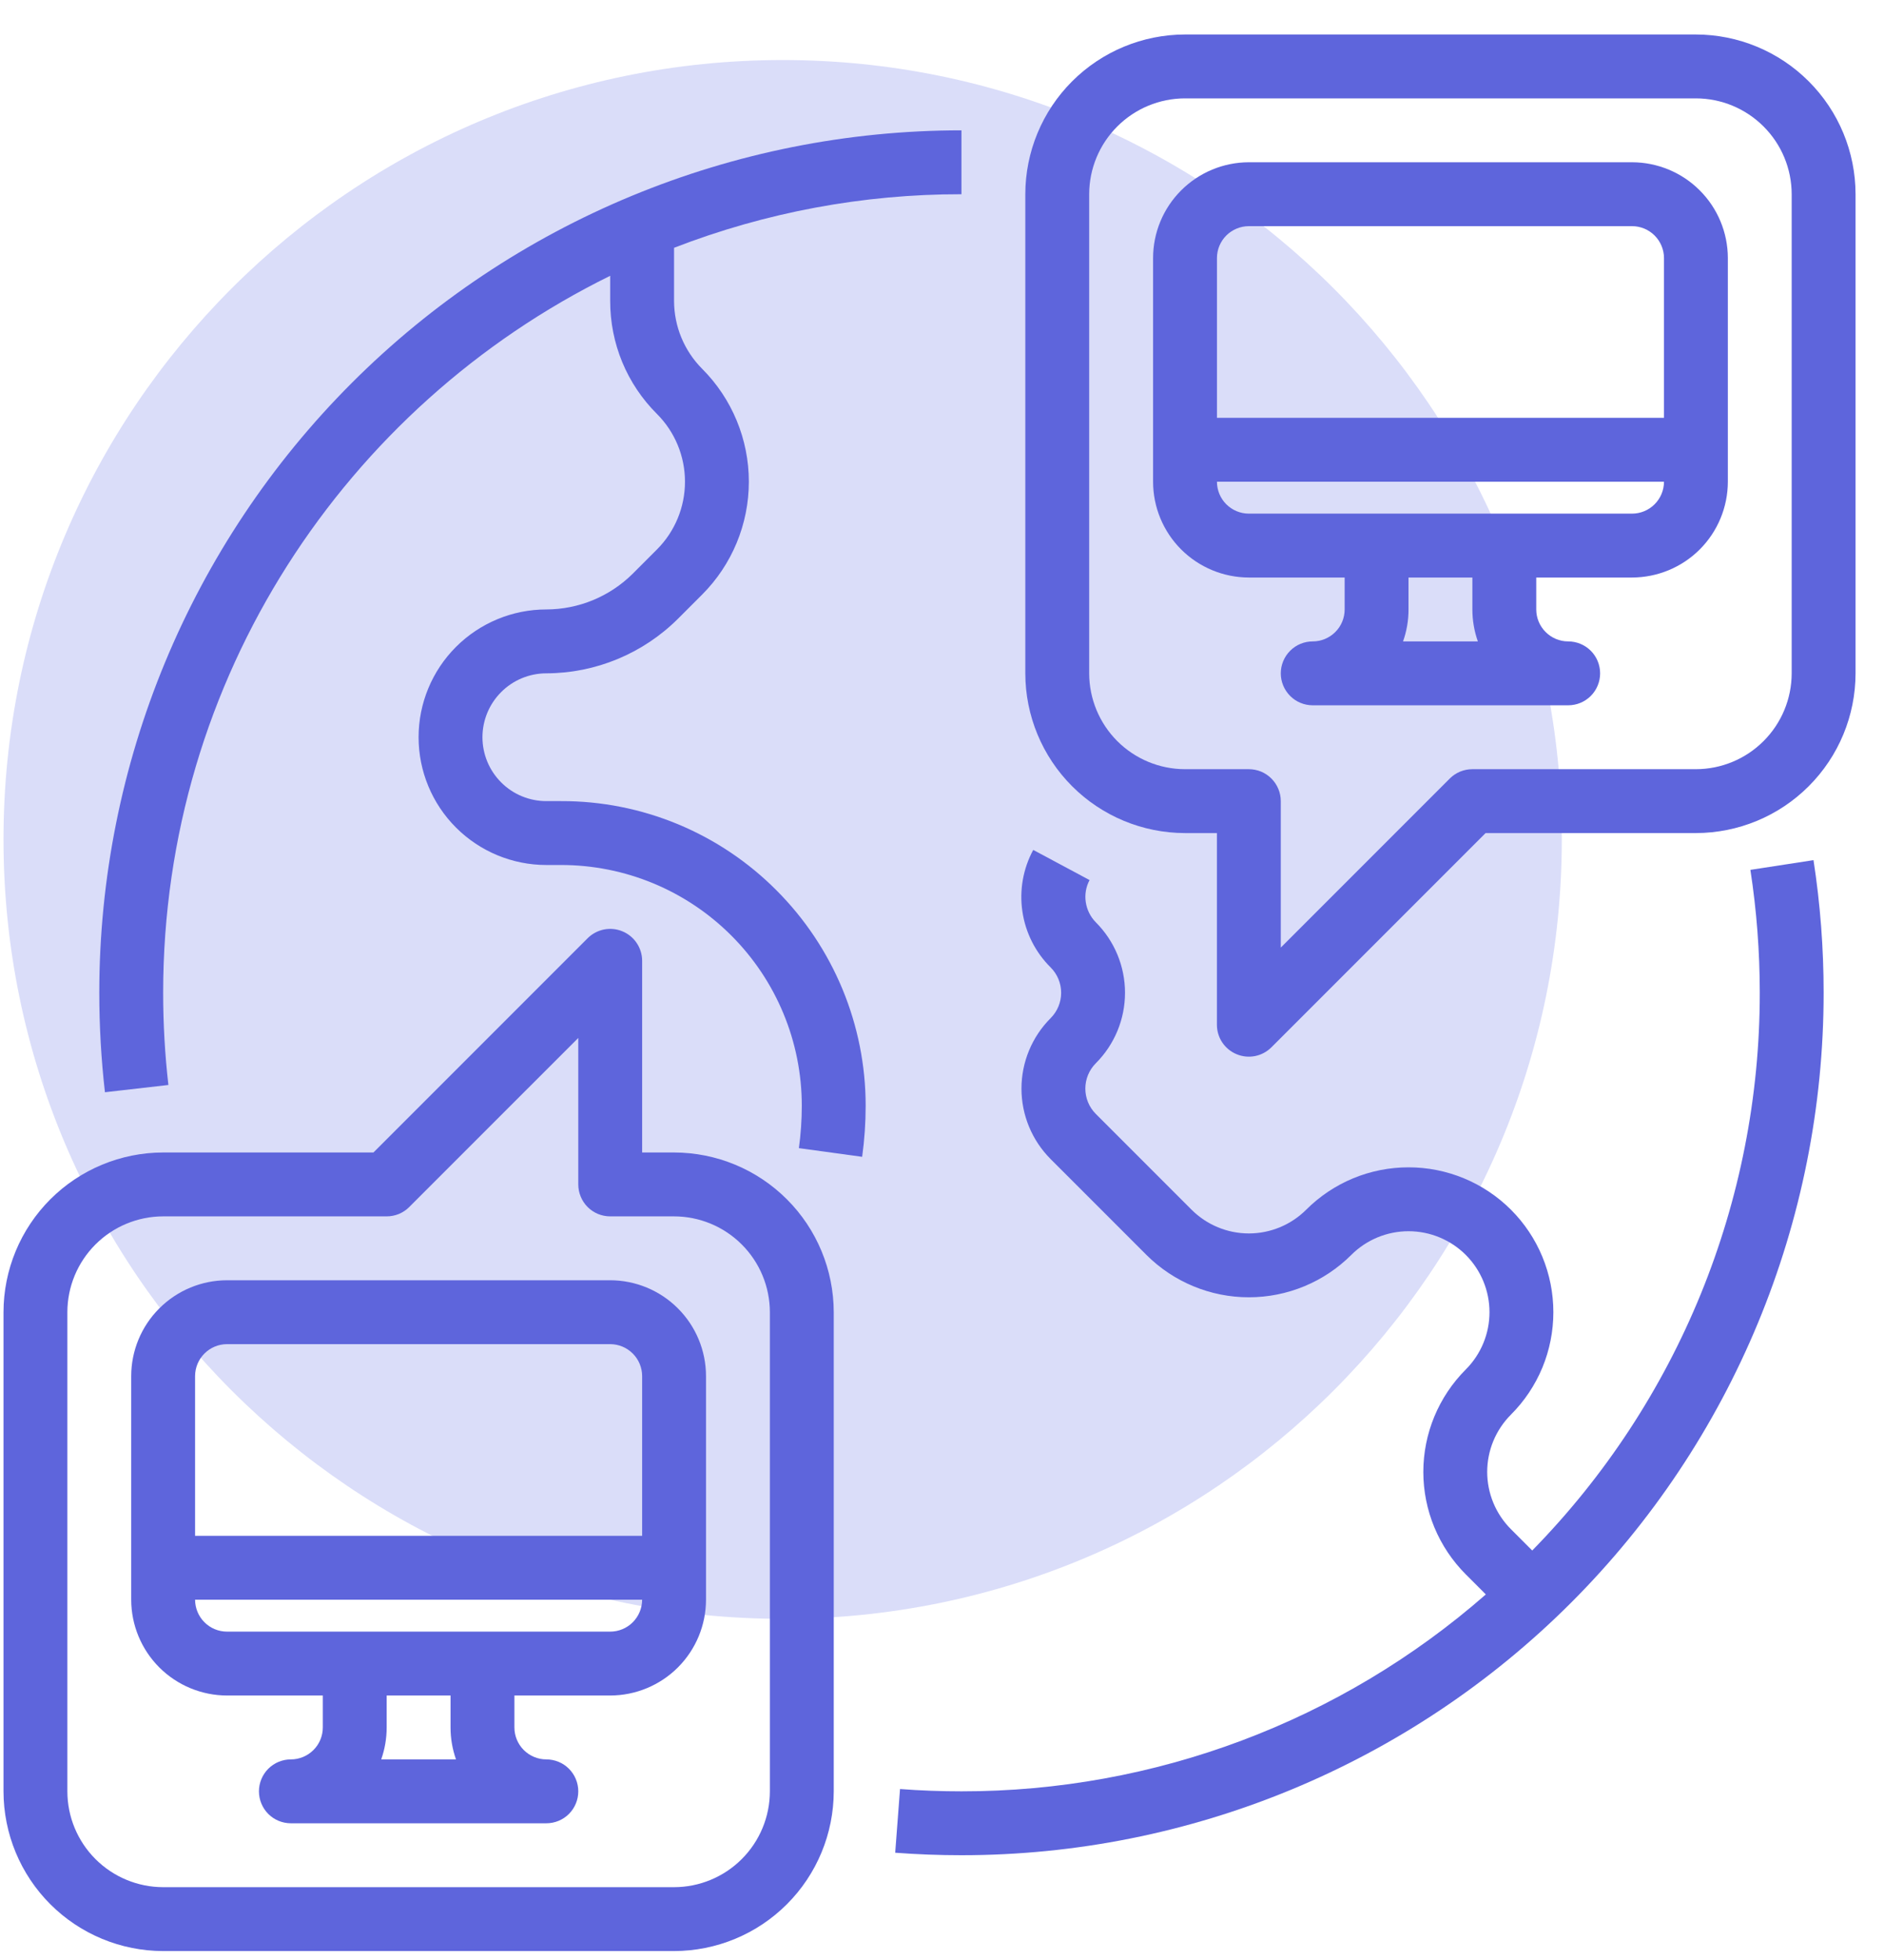
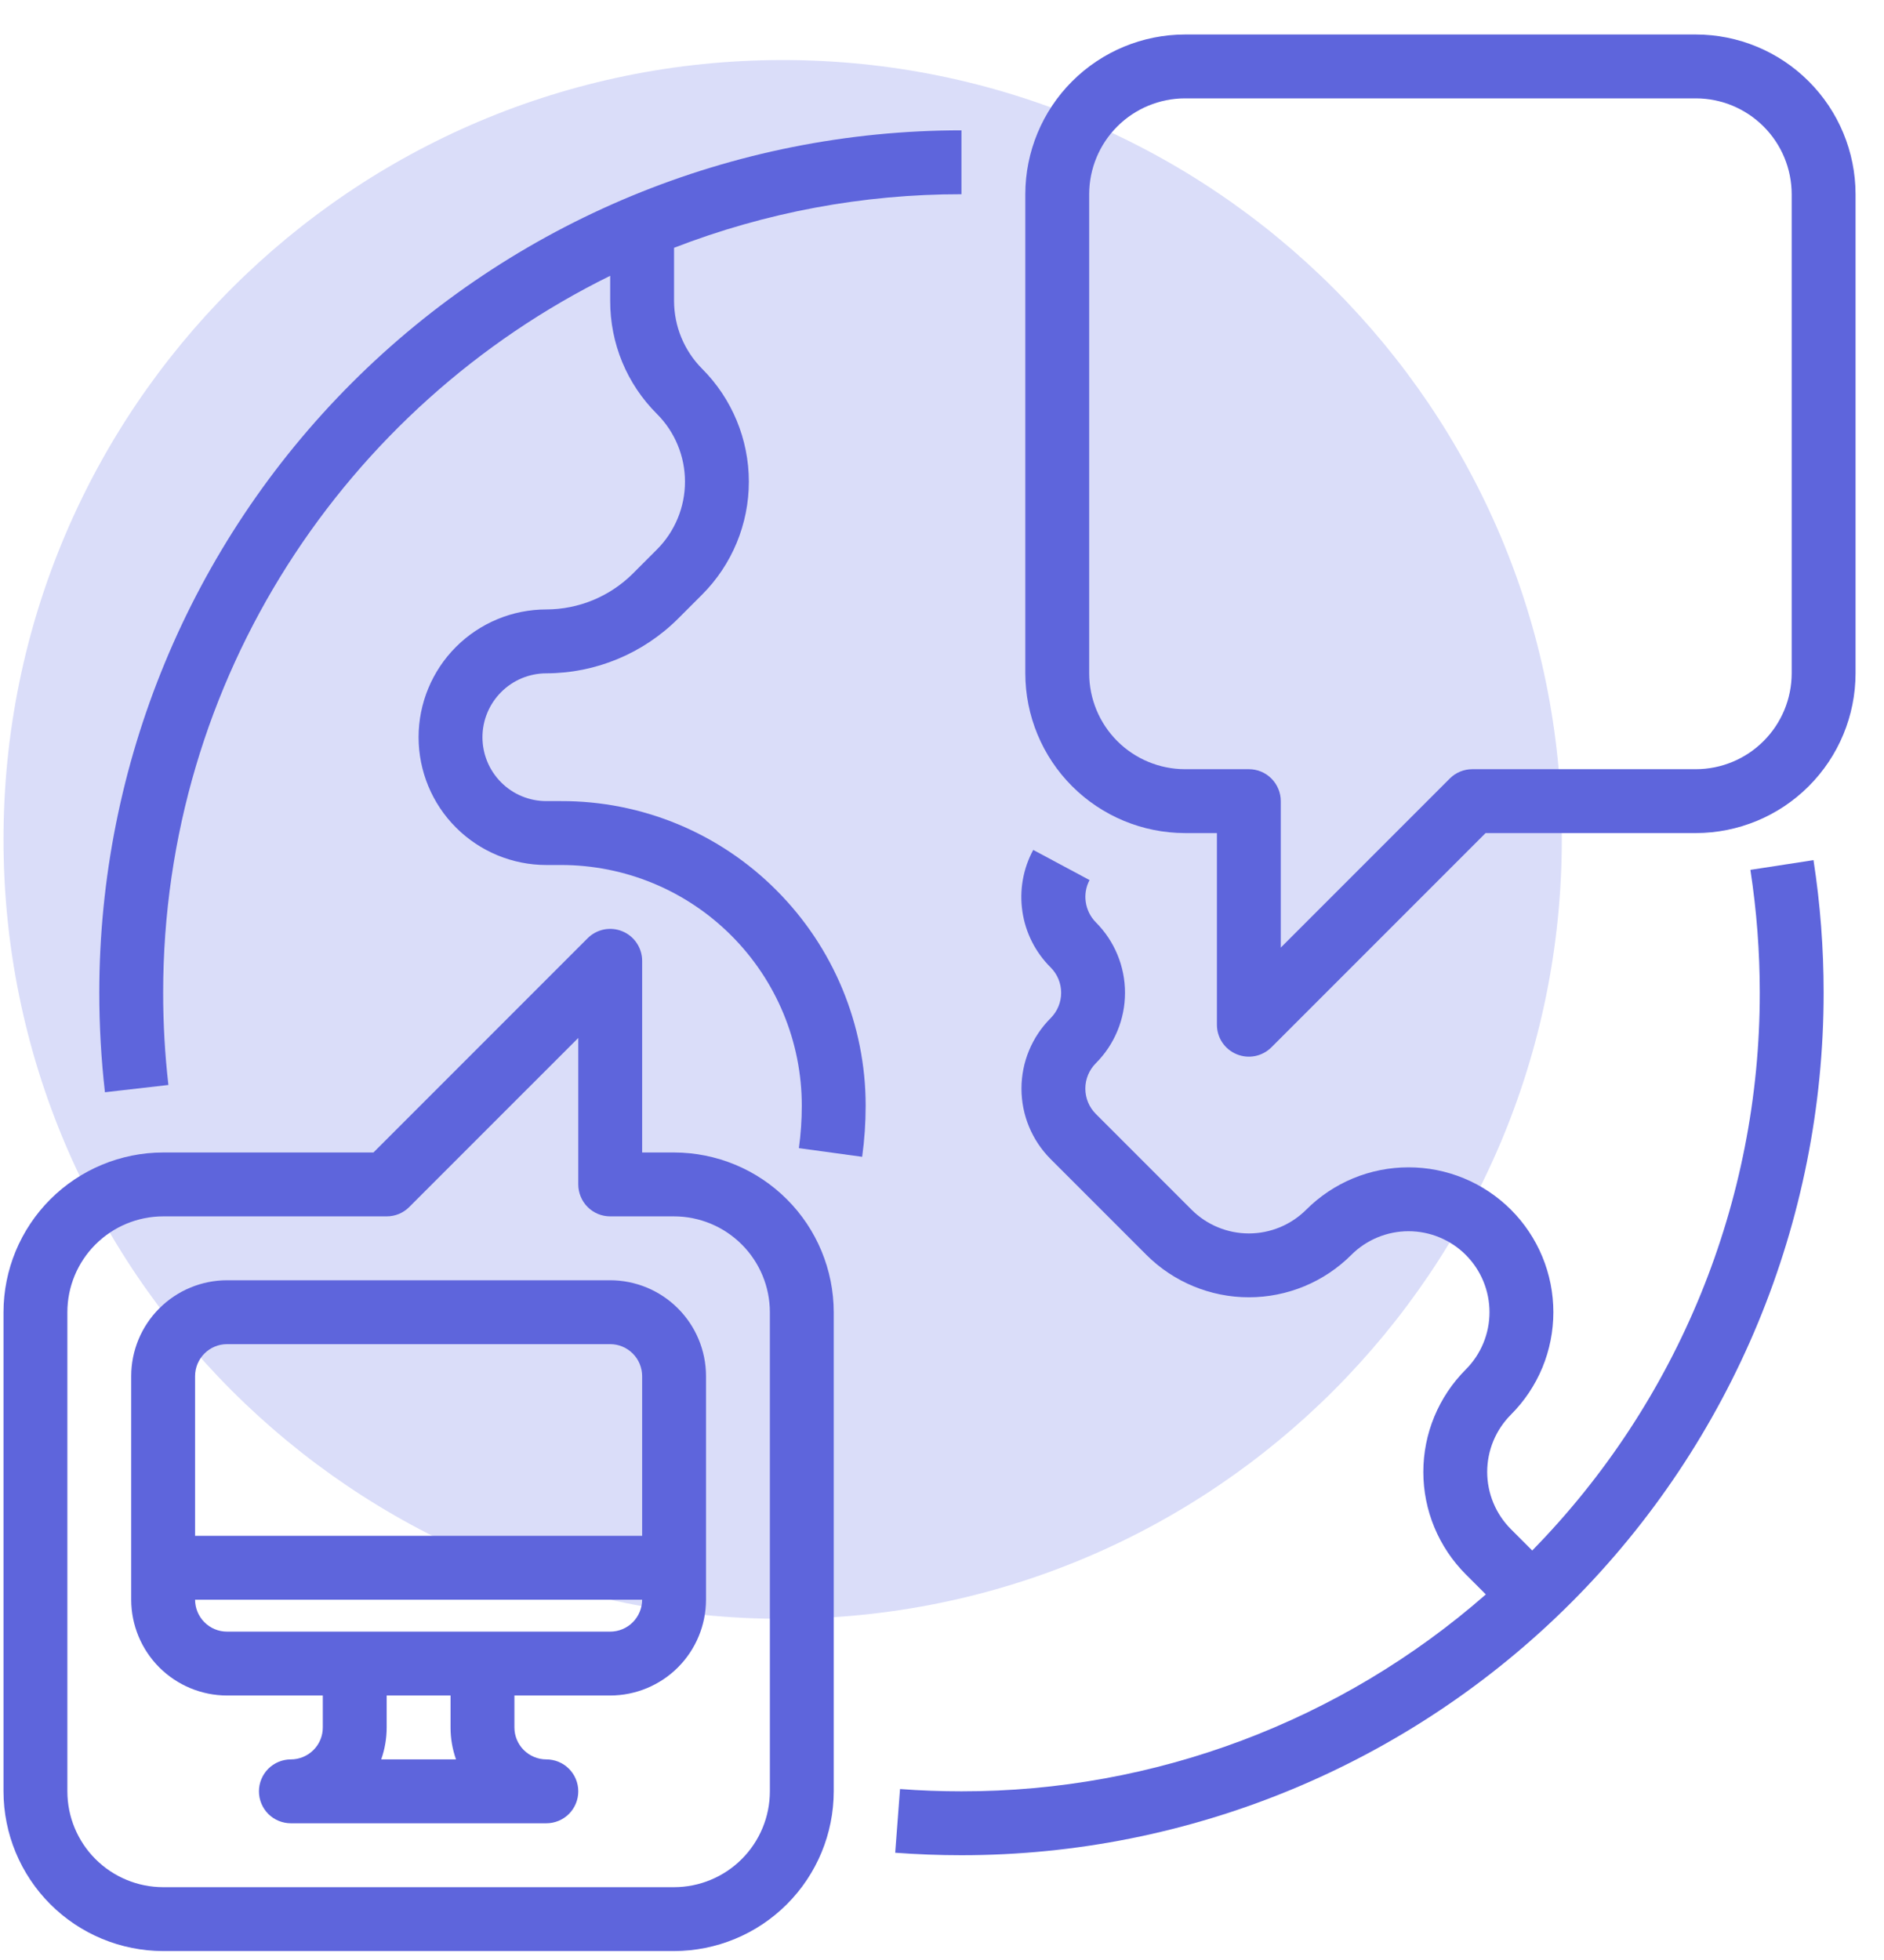
<svg xmlns="http://www.w3.org/2000/svg" width="50" height="52" viewBox="0 0 50 52" fill="none">
  <path d="M41.449 22.271C41.449 33.691 32.191 42.949 20.771 42.949C9.351 42.949 0.093 33.691 0.093 22.271C0.093 10.851 9.351 1.593 20.771 1.593C32.191 1.593 41.449 10.851 41.449 22.271Z" fill="#DADDF9" />
  <path d="M17.889 30.576H17.042V25.491C17.042 25.324 16.992 25.16 16.899 25.021C16.806 24.881 16.674 24.773 16.519 24.709C16.364 24.644 16.194 24.628 16.029 24.66C15.865 24.693 15.714 24.774 15.595 24.892L9.911 30.576H4.33C3.207 30.578 2.13 31.024 1.335 31.819C0.541 32.613 0.094 33.69 0.093 34.814V47.525C0.094 48.649 0.541 49.726 1.335 50.52C2.13 51.315 3.207 51.761 4.33 51.763H17.889C19.013 51.761 20.09 51.315 20.884 50.52C21.679 49.726 22.125 48.649 22.127 47.525V34.814C22.125 33.69 21.679 32.613 20.884 31.819C20.09 31.024 19.013 30.578 17.889 30.576ZM20.432 47.525C20.431 48.2 20.163 48.846 19.686 49.322C19.21 49.799 18.563 50.067 17.889 50.068H4.33C3.656 50.067 3.01 49.799 2.533 49.322C2.057 48.846 1.788 48.2 1.788 47.525V34.814C1.788 34.139 2.057 33.493 2.533 33.017C3.01 32.54 3.656 32.272 4.33 32.271H10.262C10.374 32.271 10.484 32.249 10.587 32.207C10.689 32.164 10.783 32.102 10.861 32.023L15.347 27.537V31.424C15.347 31.535 15.369 31.645 15.412 31.748C15.454 31.851 15.517 31.944 15.595 32.023C15.674 32.102 15.767 32.164 15.87 32.207C15.973 32.249 16.083 32.271 16.195 32.271H17.889C18.563 32.272 19.21 32.54 19.686 33.017C20.163 33.493 20.431 34.139 20.432 34.814V47.525Z" fill="#5E65DC" />
  <path d="M16.194 33.966H6.025C5.351 33.967 4.705 34.235 4.228 34.712C3.751 35.188 3.483 35.834 3.482 36.508V42.441C3.483 43.115 3.751 43.761 4.228 44.238C4.705 44.714 5.351 44.982 6.025 44.983H8.567V45.831C8.567 46.055 8.478 46.271 8.319 46.429C8.16 46.588 7.944 46.678 7.72 46.678C7.495 46.678 7.279 46.767 7.12 46.926C6.962 47.085 6.872 47.301 6.872 47.525C6.872 47.75 6.962 47.966 7.12 48.125C7.279 48.284 7.495 48.373 7.72 48.373H14.499C14.724 48.373 14.94 48.284 15.099 48.125C15.258 47.966 15.347 47.75 15.347 47.525C15.347 47.301 15.258 47.085 15.099 46.926C14.94 46.767 14.724 46.678 14.499 46.678C14.275 46.678 14.059 46.588 13.9 46.429C13.742 46.271 13.652 46.055 13.652 45.831V44.983H16.194C16.868 44.982 17.515 44.714 17.991 44.238C18.468 43.761 18.736 43.115 18.737 42.441V36.508C18.736 35.834 18.468 35.188 17.991 34.712C17.515 34.235 16.868 33.967 16.194 33.966V33.966ZM6.025 35.661H16.194C16.419 35.661 16.634 35.751 16.793 35.91C16.952 36.068 17.041 36.284 17.042 36.508V40.746H5.177V36.508C5.178 36.284 5.267 36.068 5.426 35.91C5.585 35.751 5.8 35.661 6.025 35.661V35.661ZM12.102 46.678H10.117C10.213 46.406 10.262 46.119 10.262 45.831V44.983H11.957V45.831C11.957 46.119 12.006 46.406 12.102 46.678V46.678ZM16.194 43.288H6.025C5.8 43.288 5.585 43.199 5.426 43.04C5.267 42.881 5.178 42.665 5.177 42.441H17.042C17.041 42.665 16.952 42.881 16.793 43.04C16.634 43.199 16.419 43.288 16.194 43.288V43.288Z" fill="#5E65DC" />
  <path d="M45.008 0.915H31.448C30.325 0.917 29.248 1.363 28.453 2.158C27.659 2.952 27.212 4.029 27.211 5.153V17.864C27.212 18.988 27.659 20.065 28.453 20.859C29.248 21.654 30.325 22.1 31.448 22.102H32.296V27.186C32.296 27.354 32.345 27.518 32.438 27.657C32.532 27.797 32.664 27.905 32.819 27.969C32.974 28.034 33.144 28.05 33.309 28.018C33.473 27.985 33.624 27.904 33.742 27.786L39.426 22.102H45.008C46.131 22.1 47.208 21.654 48.002 20.859C48.797 20.065 49.244 18.988 49.245 17.864V5.153C49.244 4.029 48.797 2.952 48.002 2.158C47.208 1.363 46.131 0.917 45.008 0.915V0.915ZM47.55 17.864C47.549 18.538 47.281 19.185 46.804 19.661C46.328 20.138 45.682 20.406 45.008 20.407H39.075C38.964 20.407 38.854 20.429 38.751 20.471C38.648 20.514 38.555 20.576 38.476 20.655L33.991 25.14V21.254C33.991 21.143 33.969 21.033 33.926 20.93C33.883 20.827 33.821 20.734 33.742 20.655C33.664 20.576 33.57 20.514 33.468 20.471C33.365 20.429 33.254 20.407 33.143 20.407H31.448C30.774 20.406 30.128 20.138 29.651 19.661C29.175 19.185 28.907 18.538 28.906 17.864V5.153C28.907 4.478 29.175 3.832 29.651 3.356C30.128 2.879 30.774 2.611 31.448 2.61H45.008C45.682 2.611 46.328 2.879 46.804 3.356C47.281 3.832 47.549 4.478 47.55 5.153V17.864Z" fill="#5E65DC" />
-   <path d="M43.313 4.305H33.144C32.47 4.306 31.824 4.574 31.347 5.051C30.87 5.527 30.602 6.173 30.602 6.847V12.78C30.602 13.454 30.87 14.1 31.347 14.577C31.824 15.053 32.47 15.321 33.144 15.322H35.686V16.169C35.686 16.394 35.597 16.61 35.438 16.768C35.279 16.927 35.063 17.017 34.839 17.017C34.614 17.017 34.398 17.106 34.24 17.265C34.081 17.424 33.991 17.64 33.991 17.864C33.991 18.089 34.081 18.305 34.24 18.464C34.398 18.623 34.614 18.712 34.839 18.712H41.618C41.843 18.712 42.059 18.623 42.218 18.464C42.377 18.305 42.466 18.089 42.466 17.864C42.466 17.64 42.377 17.424 42.218 17.265C42.059 17.106 41.843 17.017 41.618 17.017C41.394 17.017 41.178 16.927 41.02 16.768C40.861 16.61 40.771 16.394 40.771 16.169V15.322H43.313C43.987 15.321 44.634 15.053 45.11 14.577C45.587 14.1 45.855 13.454 45.856 12.78V6.847C45.855 6.173 45.587 5.527 45.11 5.051C44.634 4.574 43.987 4.306 43.313 4.305V4.305ZM33.144 6H43.313C43.538 6 43.754 6.09 43.912 6.248C44.071 6.407 44.161 6.623 44.161 6.847V11.085H32.297V6.847C32.297 6.623 32.386 6.407 32.545 6.248C32.704 6.09 32.919 6 33.144 6V6ZM39.221 17.017H37.236C37.332 16.745 37.382 16.458 37.381 16.169V15.322H39.076V16.169C39.076 16.458 39.125 16.745 39.221 17.017V17.017ZM43.313 13.627H33.144C32.919 13.627 32.704 13.537 32.545 13.379C32.386 13.22 32.297 13.004 32.297 12.78H44.161C44.161 13.004 44.071 13.22 43.912 13.379C43.754 13.537 43.538 13.627 43.313 13.627V13.627Z" fill="#5E65DC" />
  <path d="M46.454 23.078C46.62 24.157 46.703 25.247 46.703 26.339C46.707 31.872 44.538 37.185 40.664 41.136L40.099 40.57C39.9 40.371 39.741 40.134 39.633 39.873C39.525 39.612 39.469 39.333 39.469 39.051C39.469 38.769 39.525 38.489 39.633 38.228C39.741 37.968 39.9 37.731 40.099 37.531C40.456 37.175 40.739 36.751 40.933 36.285C41.126 35.818 41.225 35.318 41.225 34.813C41.225 34.309 41.126 33.809 40.933 33.342C40.74 32.876 40.457 32.452 40.1 32.095C39.743 31.738 39.319 31.455 38.853 31.262C38.386 31.069 37.886 30.97 37.382 30.97C36.877 30.97 36.377 31.069 35.91 31.262C35.444 31.456 35.02 31.739 34.664 32.096C34.26 32.498 33.714 32.724 33.144 32.724C32.575 32.724 32.028 32.498 31.625 32.096L29.082 29.553C28.904 29.375 28.804 29.133 28.804 28.881C28.804 28.629 28.904 28.388 29.082 28.209C29.578 27.713 29.857 27.041 29.857 26.339C29.857 25.637 29.578 24.965 29.082 24.469C28.939 24.324 28.846 24.137 28.816 23.936C28.785 23.735 28.82 23.529 28.916 23.349L27.421 22.549C27.151 23.049 27.05 23.623 27.134 24.185C27.217 24.747 27.48 25.267 27.884 25.667C28.062 25.845 28.162 26.087 28.162 26.339C28.162 26.591 28.062 26.833 27.884 27.011C27.388 27.507 27.109 28.18 27.109 28.881C27.109 29.583 27.388 30.256 27.884 30.752L30.426 33.294C31.148 34.014 32.125 34.418 33.144 34.418C34.163 34.418 35.141 34.014 35.862 33.294C36.265 32.891 36.812 32.665 37.381 32.665C37.951 32.665 38.498 32.891 38.901 33.294C39.304 33.697 39.53 34.244 39.53 34.814C39.53 35.383 39.304 35.93 38.901 36.333C38.544 36.69 38.261 37.114 38.067 37.58C37.874 38.046 37.774 38.546 37.774 39.051C37.774 39.556 37.874 40.056 38.067 40.522C38.261 40.988 38.544 41.412 38.901 41.769L39.433 42.301C35.582 45.673 30.636 47.53 25.517 47.525C24.974 47.525 24.425 47.505 23.886 47.464L23.758 49.154C24.339 49.198 24.931 49.22 25.517 49.22C31.585 49.22 37.406 46.81 41.697 42.519C45.988 38.227 48.398 32.407 48.398 26.339C48.398 25.161 48.309 23.984 48.129 22.82L46.454 23.078Z" fill="#5E65DC" />
  <path d="M20.607 23.621C19.858 22.868 18.968 22.272 17.987 21.865C17.006 21.459 15.955 21.251 14.893 21.254H14.499C14.05 21.254 13.618 21.076 13.301 20.758C12.983 20.44 12.804 20.009 12.804 19.559C12.804 19.11 12.983 18.679 13.301 18.361C13.618 18.043 14.05 17.864 14.499 17.864C15.808 17.861 17.063 17.341 17.991 16.418L18.633 15.776C19.428 14.981 19.874 13.903 19.874 12.78C19.874 11.656 19.428 10.578 18.633 9.783C18.158 9.306 17.891 8.66 17.889 7.986V6.574C20.322 5.632 22.908 5.15 25.516 5.153V3.458C19.448 3.458 13.628 5.868 9.337 10.159C5.045 14.45 2.635 20.27 2.635 26.339C2.635 27.221 2.685 28.102 2.785 28.978L4.469 28.785C4.376 27.973 4.33 27.156 4.33 26.339C4.33 18 9.173 10.772 16.194 7.317V7.986C16.193 8.543 16.302 9.094 16.514 9.608C16.727 10.122 17.04 10.589 17.435 10.982C17.912 11.459 18.179 12.105 18.179 12.78C18.179 13.454 17.912 14.101 17.435 14.578L16.793 15.22C16.183 15.826 15.359 16.167 14.499 16.169C13.6 16.169 12.738 16.527 12.102 17.162C11.466 17.798 11.109 18.66 11.109 19.559C11.109 20.458 11.466 21.321 12.102 21.956C12.738 22.592 13.6 22.949 14.499 22.949H14.893C16.587 22.949 18.211 23.622 19.408 24.82C20.606 26.017 21.279 27.641 21.279 29.335C21.279 29.712 21.253 30.088 21.202 30.461L22.881 30.691C22.943 30.242 22.974 29.788 22.974 29.335C22.974 27.192 22.122 25.137 20.607 23.621V23.621Z" fill="#5E65DC" />
</svg>